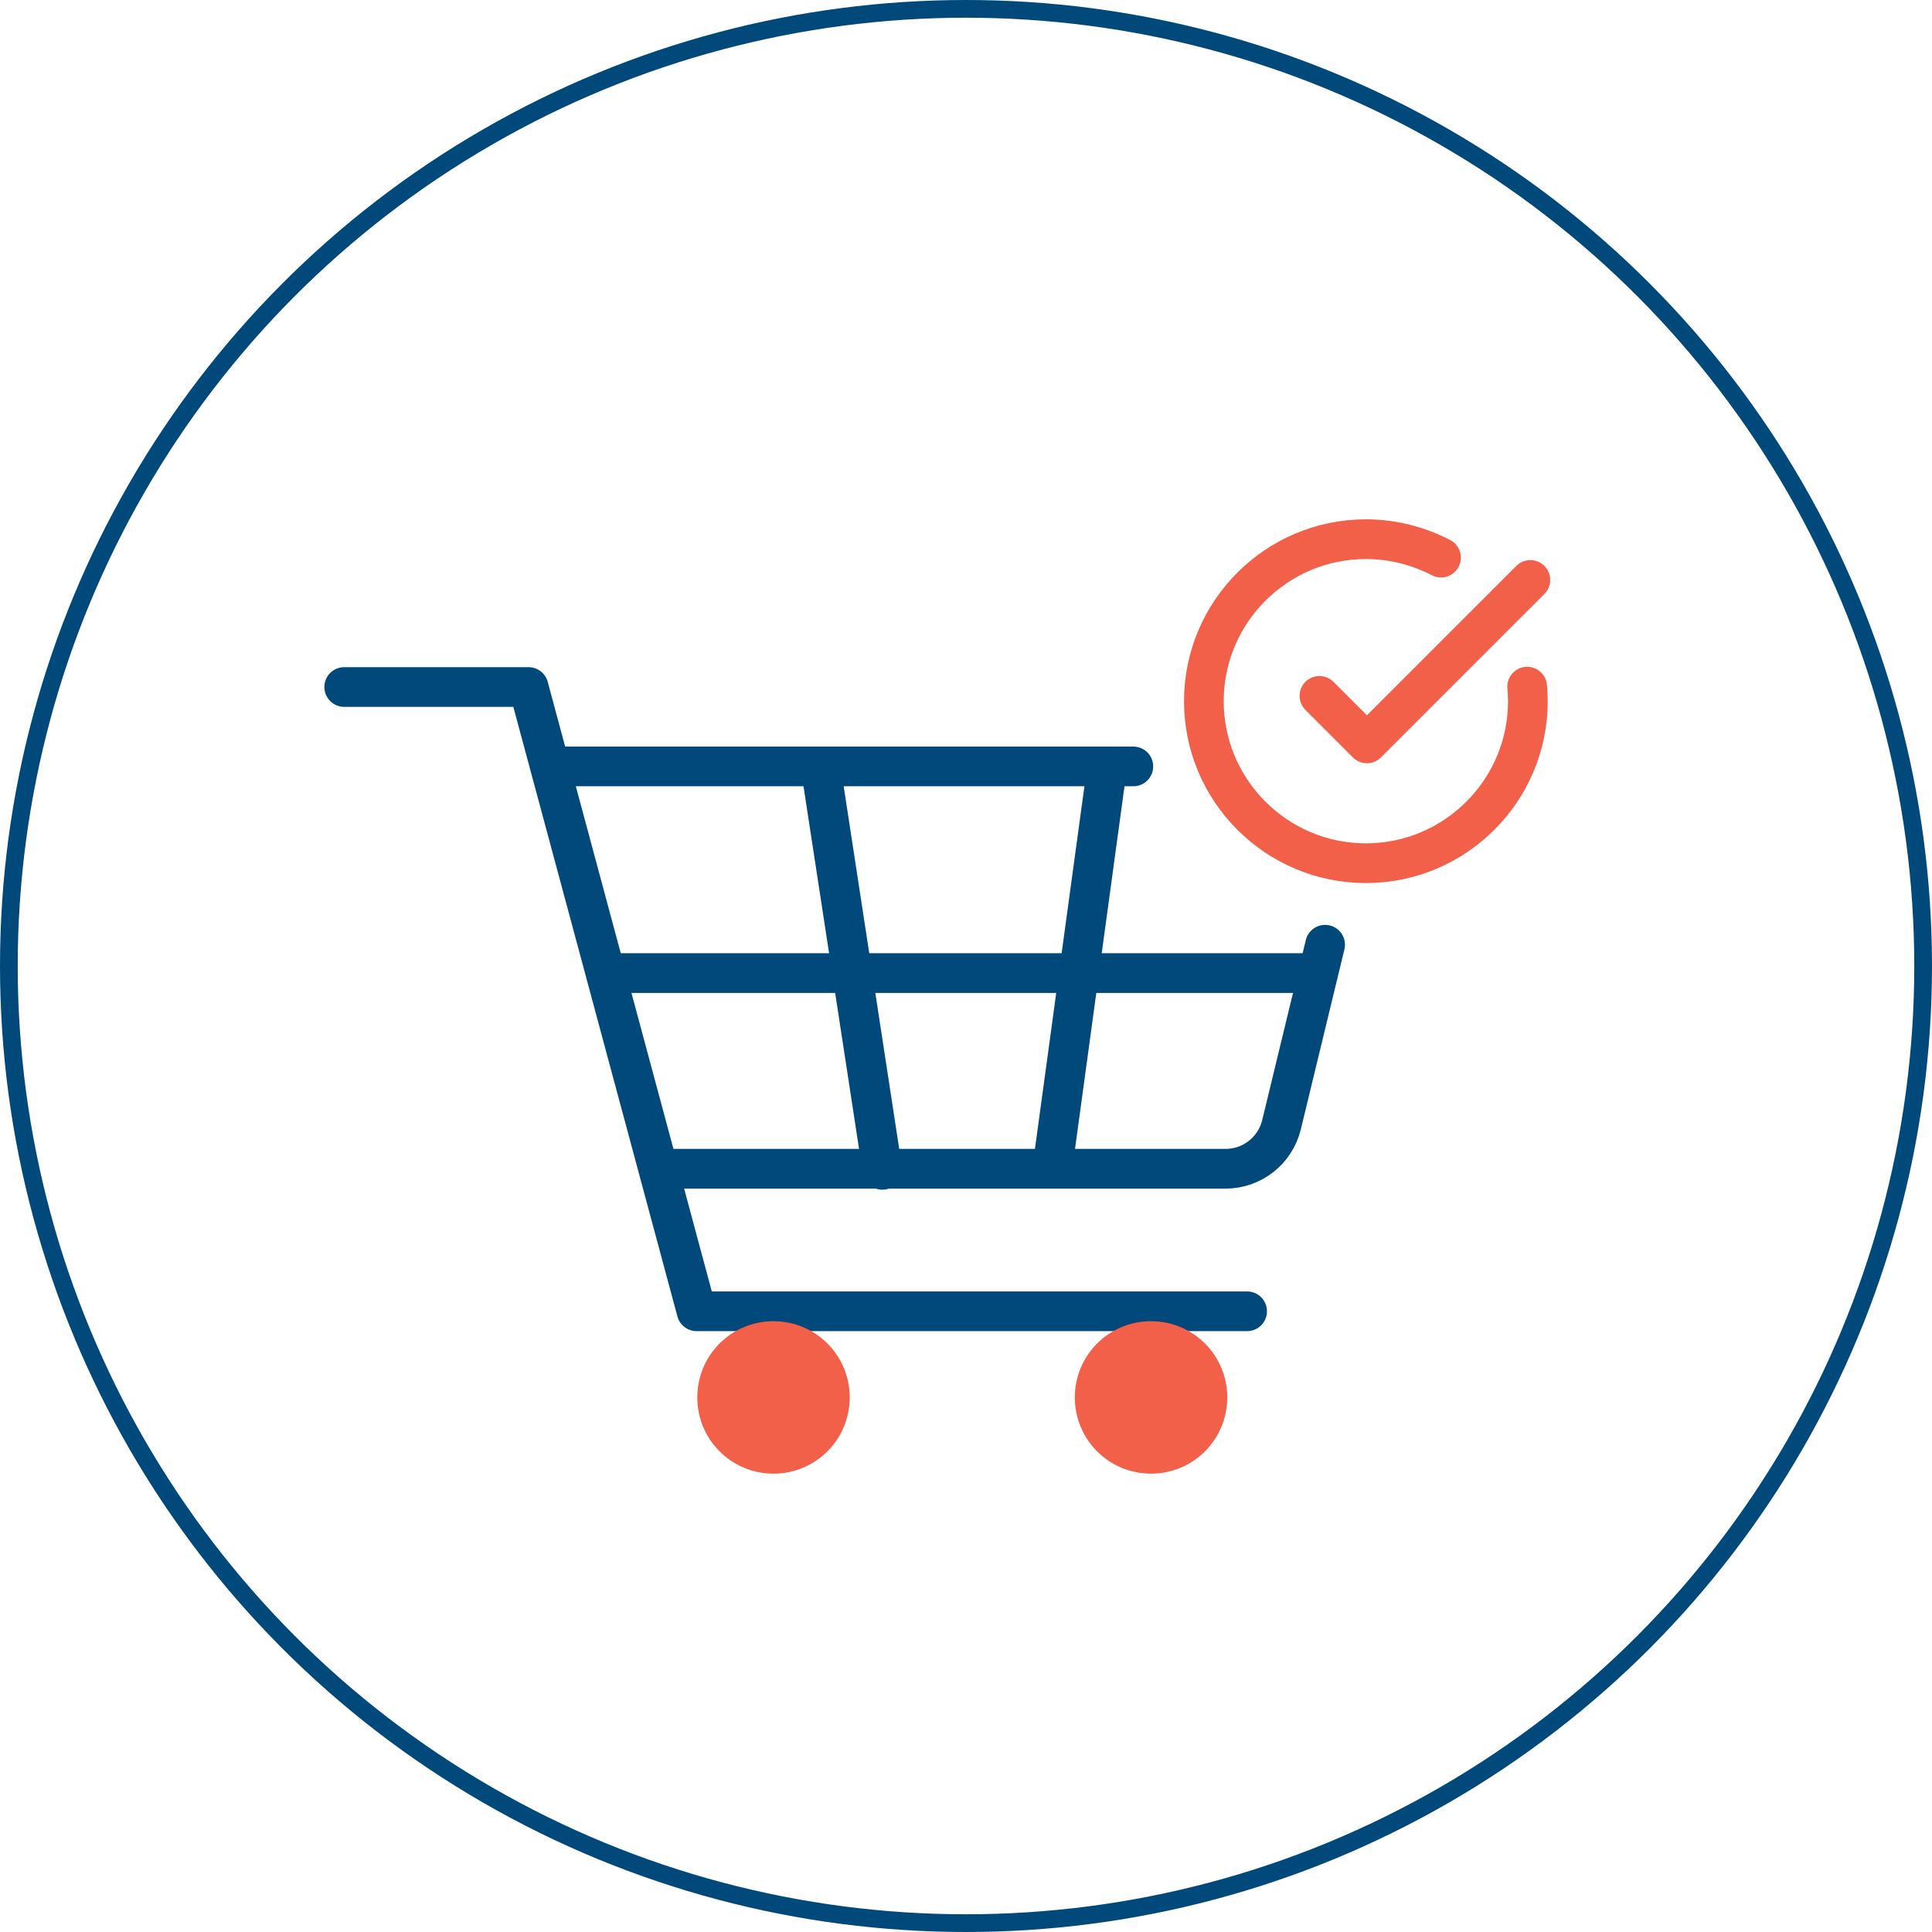
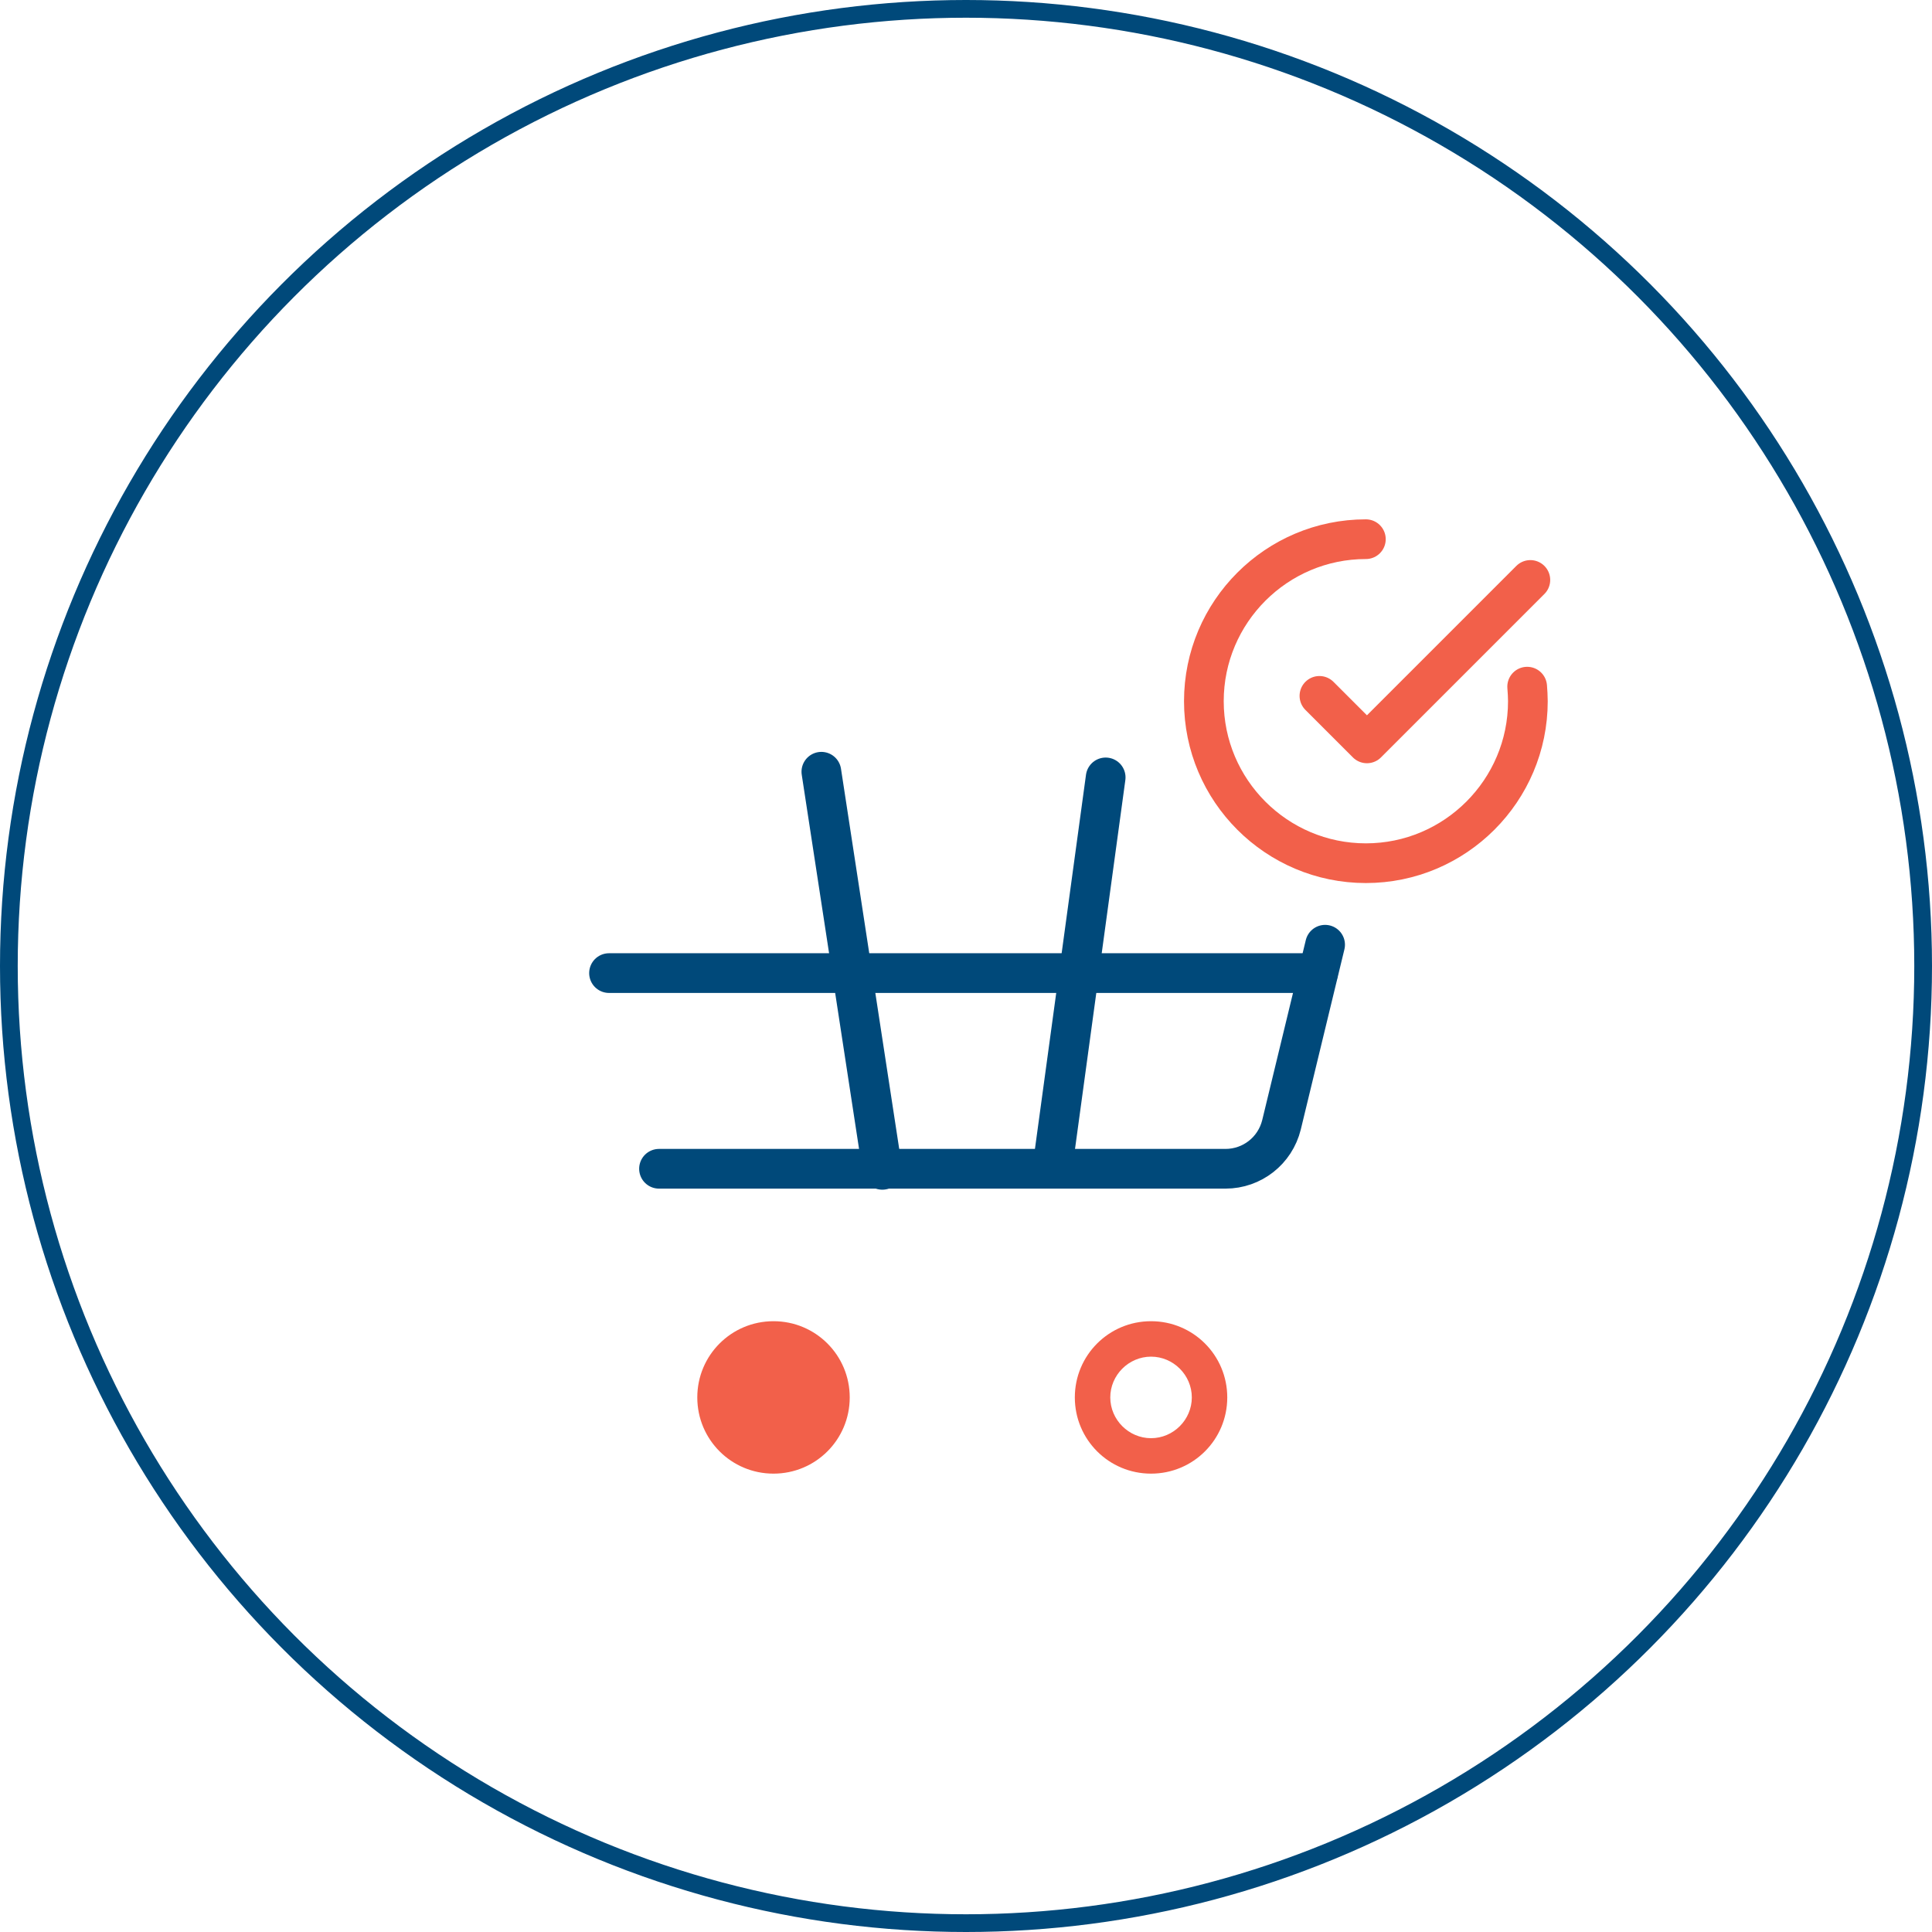
<svg xmlns="http://www.w3.org/2000/svg" id="Layer_2" viewBox="0 0 54.5 54.5">
  <g id="Icons">
    <circle cx="27.25" cy="27.25" r="27" fill="none" stroke="#00497a" stroke-miterlimit="10" stroke-width=".5" />
    <g id="Shopping_Cart_Check">
-       <polyline points="9.71 19.38 14.91 19.38 19.65 36.99 35.18 36.99" fill="none" stroke="#00497a" stroke-linecap="round" stroke-linejoin="round" stroke-width="1.12" />
      <path d="m37.38,26.65l-1.23,5.08c-.18.73-.83,1.24-1.58,1.24h-15.98" fill="none" stroke="#00497a" stroke-linecap="round" stroke-linejoin="round" stroke-width="1.12" />
-       <line x1="15.62" y1="21.62" x2="31.97" y2="21.62" fill="none" stroke="#00497a" stroke-linecap="round" stroke-linejoin="round" stroke-width="1.12" />
      <line x1="23.17" y1="21.77" x2="24.89" y2="33" fill="none" stroke="#00497a" stroke-linecap="round" stroke-linejoin="round" stroke-width="1.12" />
      <line x1="31.19" y1="21.93" x2="29.7" y2="32.85" fill="none" stroke="#00497a" stroke-linecap="round" stroke-linejoin="round" stroke-width="1.12" />
      <line x1="17.18" y1="27.45" x2="37.18" y2="27.45" fill="none" stroke="#00497a" stroke-linecap="round" stroke-linejoin="round" stroke-width="1.12" />
-       <path d="m43.08,19.37c.01.14.02.27.02.41,0,2.52-2.05,4.57-4.57,4.57s-4.57-2.05-4.57-4.57,2.05-4.57,4.57-4.57c.76,0,1.48.19,2.12.52" fill="none" stroke="#f2604a" stroke-linecap="round" stroke-linejoin="round" stroke-width="1.12" />
+       <path d="m43.08,19.37c.01.14.02.27.02.41,0,2.52-2.05,4.57-4.57,4.57s-4.57-2.05-4.57-4.57,2.05-4.57,4.57-4.57" fill="none" stroke="#f2604a" stroke-linecap="round" stroke-linejoin="round" stroke-width="1.12" />
      <polyline points="37.22 19.63 38.56 20.97 43.17 16.36" fill="none" stroke="#f2604a" stroke-linecap="round" stroke-linejoin="round" stroke-width="1.12" />
      <path d="m21.82,41.07c-.91,0-1.65-.74-1.65-1.65s.74-1.65,1.65-1.65,1.65.74,1.65,1.65-.74,1.65-1.65,1.65Z" fill="#f2604a" />
      <path d="m21.82,38.27c.63,0,1.15.52,1.15,1.15s-.52,1.15-1.15,1.15-1.15-.52-1.15-1.15.52-1.15,1.15-1.15m0-1c-1.19,0-2.15.96-2.15,2.15s.96,2.15,2.15,2.15,2.15-.96,2.15-2.15-.96-2.15-2.15-2.15h0Z" fill="#f2604a" />
-       <path d="m32.47,41.07c-.91,0-1.65-.74-1.65-1.65s.74-1.65,1.65-1.65,1.65.74,1.65,1.65-.74,1.65-1.65,1.65Z" fill="#f2604a" />
      <path d="m32.47,38.27c.63,0,1.15.52,1.15,1.15s-.52,1.15-1.15,1.15-1.15-.52-1.15-1.15.52-1.15,1.15-1.15m0-1c-1.19,0-2.15.96-2.15,2.15s.96,2.15,2.15,2.15,2.15-.96,2.15-2.15-.96-2.15-2.15-2.15h0Z" fill="#f2604a" />
    </g>
  </g>
</svg>